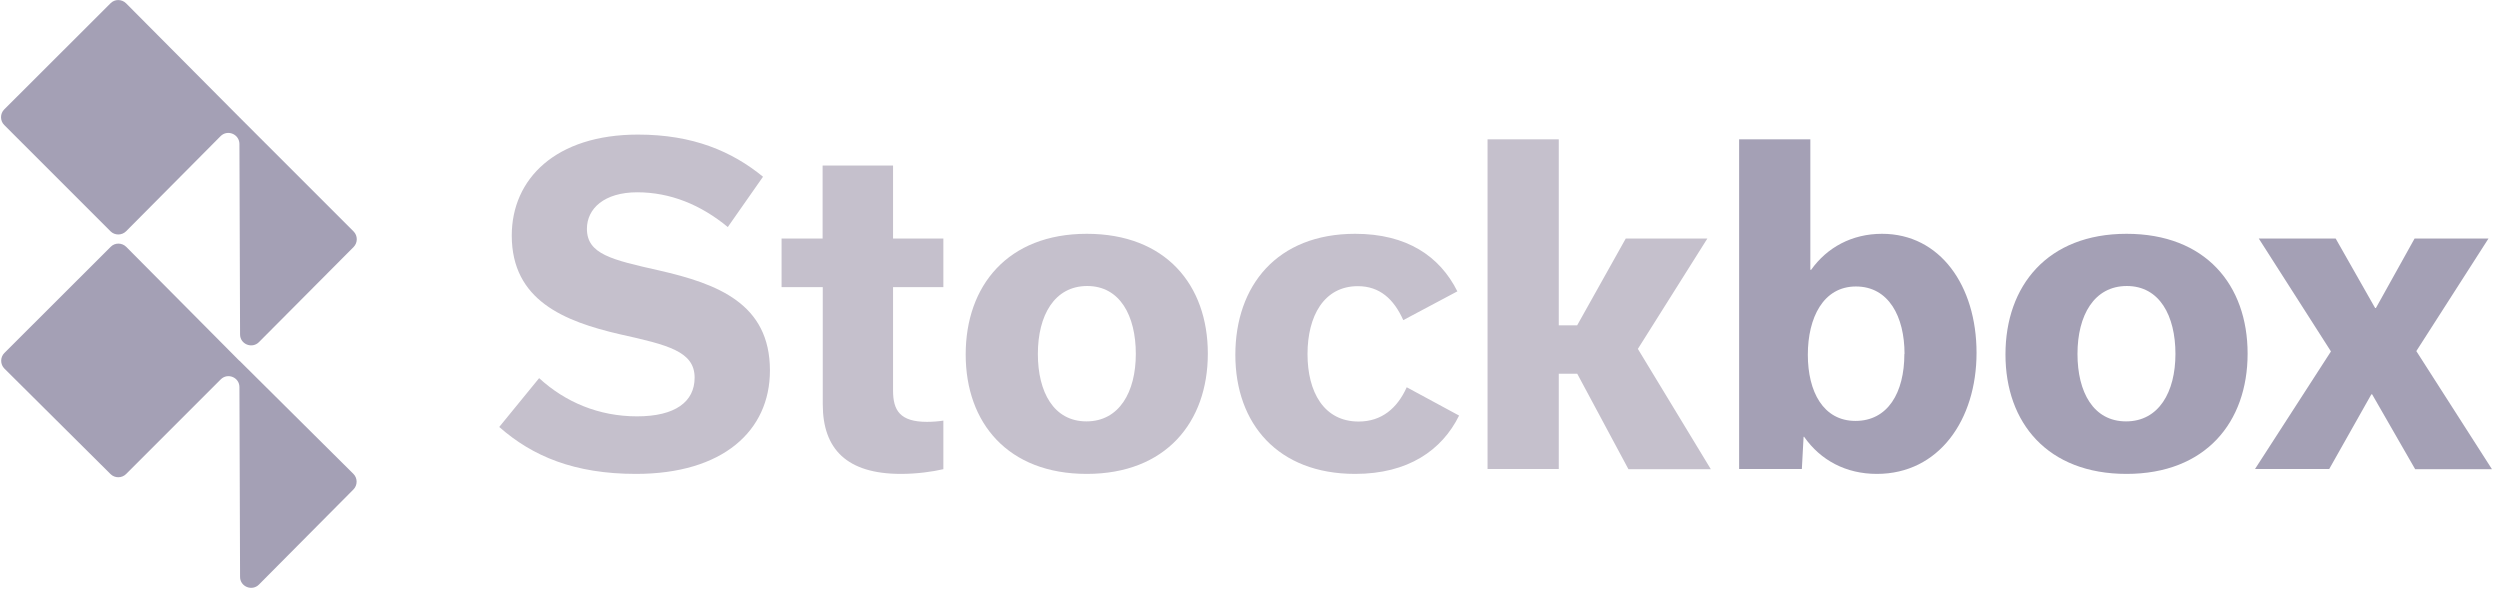
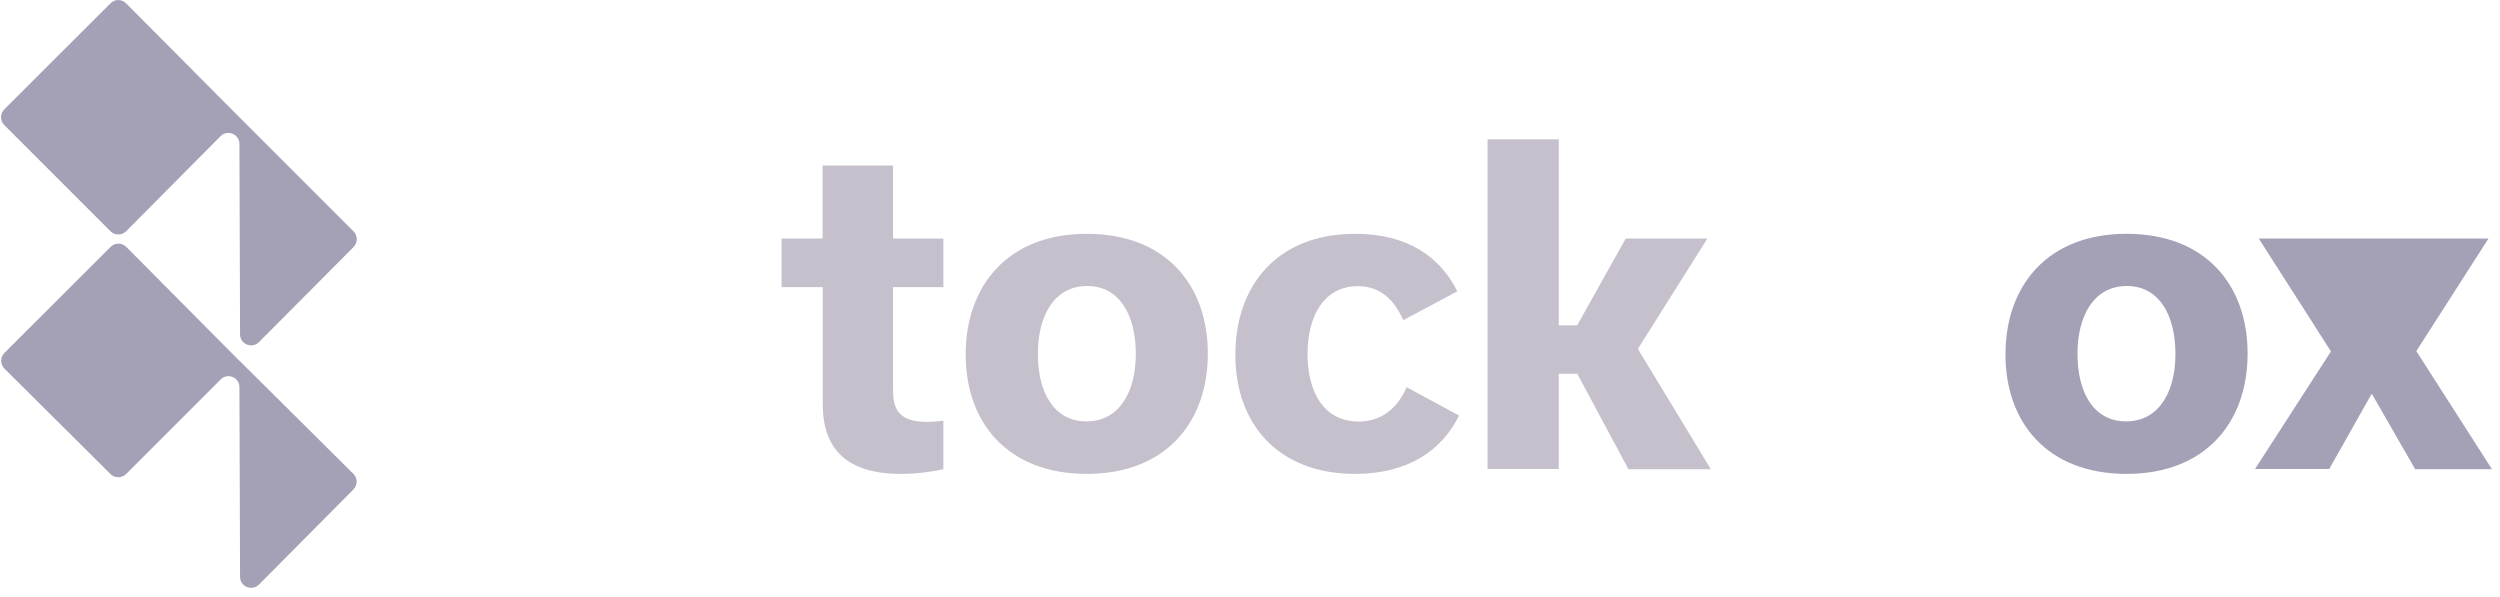
<svg xmlns="http://www.w3.org/2000/svg" width="159" height="38" viewBox="0 0 159 38" fill="none">
  <g clip-path="url(#clip0_92_74)">
    <path d="M15.228 22.95L8.028 15.7C7.758 15.43 7.308 15.42 7.038 15.7L0.278 22.45C0.008 22.72 0.008 23.17 0.278 23.44L7.028 30.15C7.298 30.42 7.748 30.42 8.018 30.15L14.038 24.13C14.478 23.69 15.228 24 15.228 24.62L15.268 36.69C15.268 37.31 16.028 37.62 16.468 37.18L22.478 31.13C22.748 30.86 22.748 30.41 22.478 30.14L15.228 22.94V22.95Z" fill="#A4A0B5" />
    <path d="M8.018 14.71L14.028 8.66C14.468 8.22 15.218 8.53 15.228 9.15L15.268 21.27C15.268 21.89 16.028 22.2 16.468 21.76L22.488 15.71C22.758 15.44 22.758 14.99 22.488 14.72L15.238 7.47L8.018 0.21C7.748 -0.06 7.298 -0.07 7.028 0.21L0.268 6.96C-0.002 7.23 -0.002 7.68 0.268 7.95L7.028 14.71C7.298 14.98 7.748 14.98 8.018 14.71Z" fill="#A4A0B5" />
-     <path d="M31.748 27.16L34.288 24.05C35.958 25.58 38.088 26.48 40.518 26.48C42.948 26.48 44.178 25.55 44.178 24.02C44.178 22.35 42.488 21.94 39.428 21.26C35.878 20.44 32.548 19.1 32.548 14.98C32.548 11.38 35.338 8.56 40.578 8.56C44.078 8.56 46.558 9.63 48.528 11.24L46.288 14.44C44.568 13.02 42.628 12.23 40.528 12.23C38.428 12.23 37.328 13.27 37.328 14.55C37.328 16.16 38.888 16.52 41.918 17.2C45.628 18.05 48.968 19.3 48.968 23.56C48.968 27.41 45.968 30.14 40.448 30.14C36.538 30.14 33.868 29.02 31.758 27.16H31.748Z" fill="#C5C0CC" />
    <path d="M49.698 15.17H52.318V10.53H56.798V15.17H59.998V18.26H56.798V24.84C56.798 26.1 57.238 26.83 58.958 26.83C59.288 26.83 59.698 26.8 59.998 26.75V29.84C59.318 30 58.308 30.14 57.298 30.14C53.858 30.14 52.328 28.56 52.328 25.72V18.26H49.708V15.17H49.698Z" fill="#C5C0CC" />
    <path d="M61.418 22.54C61.418 18.17 64.098 14.87 69.118 14.87C74.138 14.87 76.818 18.12 76.818 22.49C76.818 26.86 74.138 30.14 69.118 30.14C64.098 30.14 61.418 26.89 61.418 22.55V22.54ZM66.008 22.51C66.008 24.94 67.018 26.8 69.098 26.8C71.178 26.8 72.238 24.94 72.238 22.51C72.238 20.08 71.228 18.19 69.148 18.19C67.068 18.19 66.008 20.05 66.008 22.51Z" fill="#C5C0CC" />
    <path d="M78.568 22.57C78.568 18.17 81.218 14.87 86.188 14.87C89.468 14.87 91.568 16.29 92.688 18.53L89.248 20.36C88.648 19.02 87.748 18.2 86.358 18.2C84.198 18.2 83.158 20.11 83.158 22.52C83.158 24.93 84.198 26.81 86.408 26.81C87.878 26.81 88.868 25.96 89.468 24.63L92.798 26.43C91.708 28.64 89.548 30.14 86.188 30.14C81.268 30.14 78.568 26.94 78.568 22.57Z" fill="#C5C0CC" />
    <path d="M100.308 23.77H99.138V29.83H94.608V8.86H99.138V20.69H100.308L103.398 15.17H108.588L104.168 22.19L108.808 29.84H103.568L100.318 23.78L100.308 23.77Z" fill="#C5C0CC" />
-     <path d="M114.758 27.78H114.708L114.598 29.83H110.608V8.86H115.138V17.16H115.188C116.198 15.74 117.778 14.87 119.698 14.87C123.388 14.87 125.708 18.17 125.708 22.44C125.708 26.71 123.308 30.14 119.368 30.14C117.398 30.14 115.788 29.27 114.748 27.79L114.758 27.78ZM121.128 22.51C121.128 20.13 120.118 18.22 118.038 18.22C115.958 18.22 114.978 20.21 114.978 22.56C114.978 24.91 115.958 26.77 118.008 26.77C120.058 26.77 121.118 24.99 121.118 22.51H121.128Z" fill="#A4A0B5" />
    <path d="M127.548 22.54C127.548 18.17 130.228 14.87 135.248 14.87C140.268 14.87 142.948 18.12 142.948 22.49C142.948 26.86 140.268 30.14 135.248 30.14C130.228 30.14 127.548 26.89 127.548 22.55V22.54ZM132.128 22.51C132.128 24.94 133.138 26.8 135.218 26.8C137.298 26.8 138.358 24.94 138.358 22.51C138.358 20.08 137.348 18.19 135.268 18.19C133.188 18.19 132.128 20.05 132.128 22.51Z" fill="#A4A0B5" />
-     <path d="M153.598 29.83L150.868 25.08H150.818L148.138 29.83H143.418L148.248 22.35L143.658 15.17H148.548L151.058 19.59H151.108L153.568 15.17H158.268L153.678 22.33L158.488 29.84H153.598V29.83Z" fill="#A4A0B5" />
+     <path d="M153.598 29.83L150.868 25.08H150.818L148.138 29.83H143.418L148.248 22.35L143.658 15.17H148.548H151.108L153.568 15.17H158.268L153.678 22.33L158.488 29.84H153.598V29.83Z" fill="#A4A0B5" />
  </g>
  <defs>
    <clipPath id="clip0_92_74">
      <rect width="158.42" height="37.41" fill="white" transform="translate(0.068)" />
    </clipPath>
  </defs>
</svg>